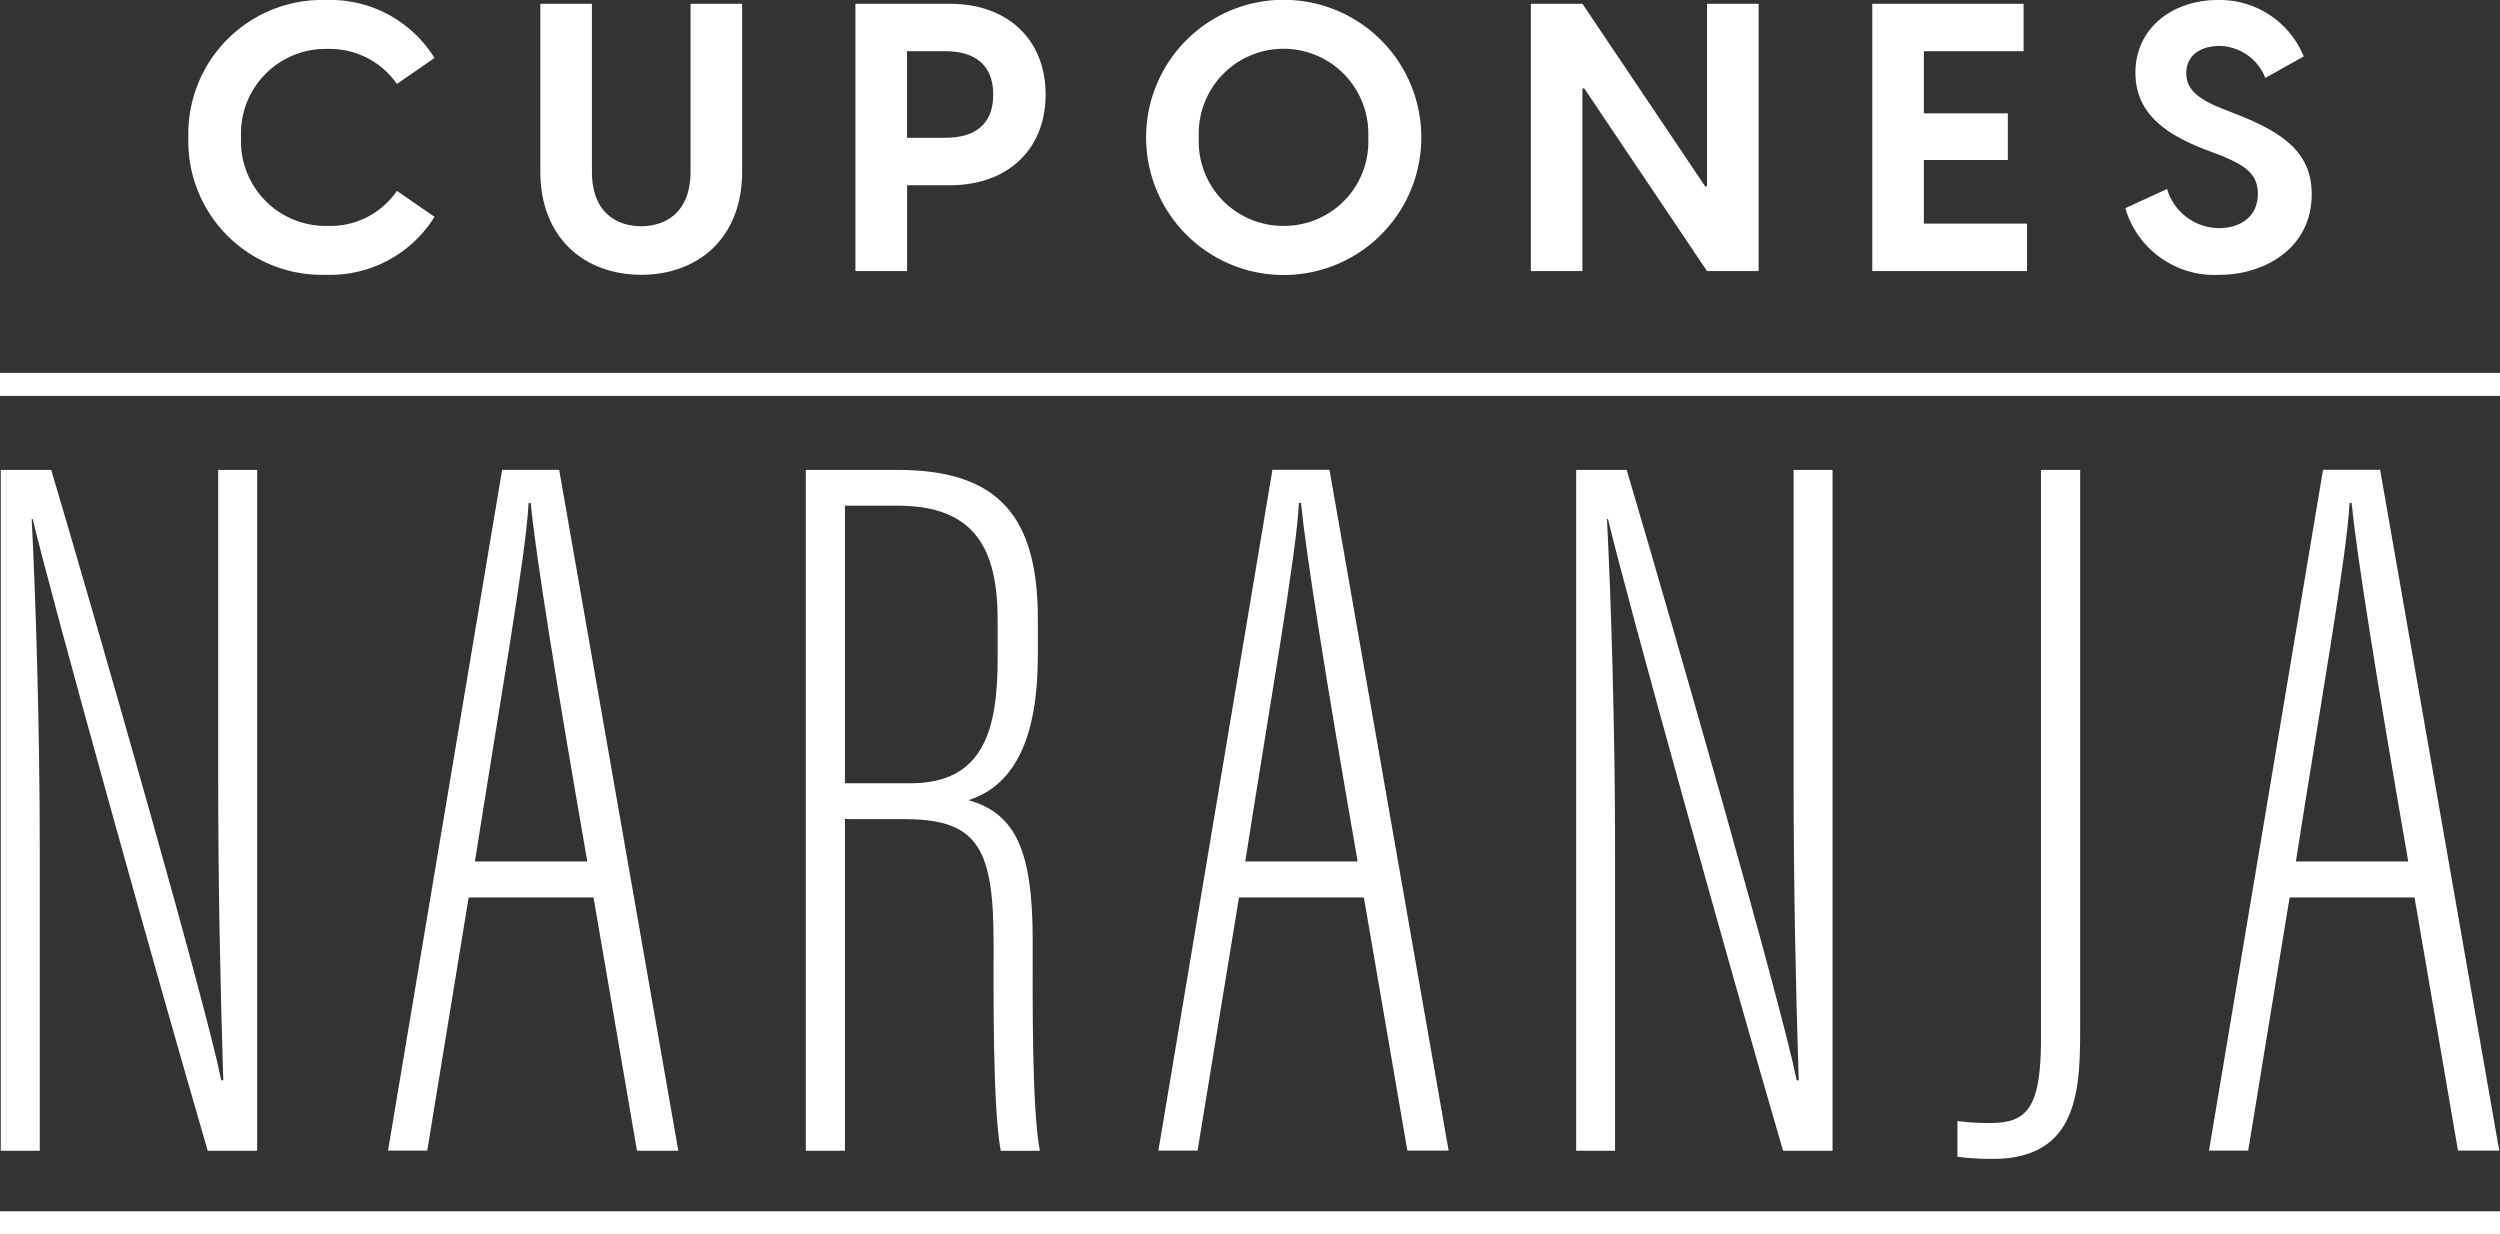
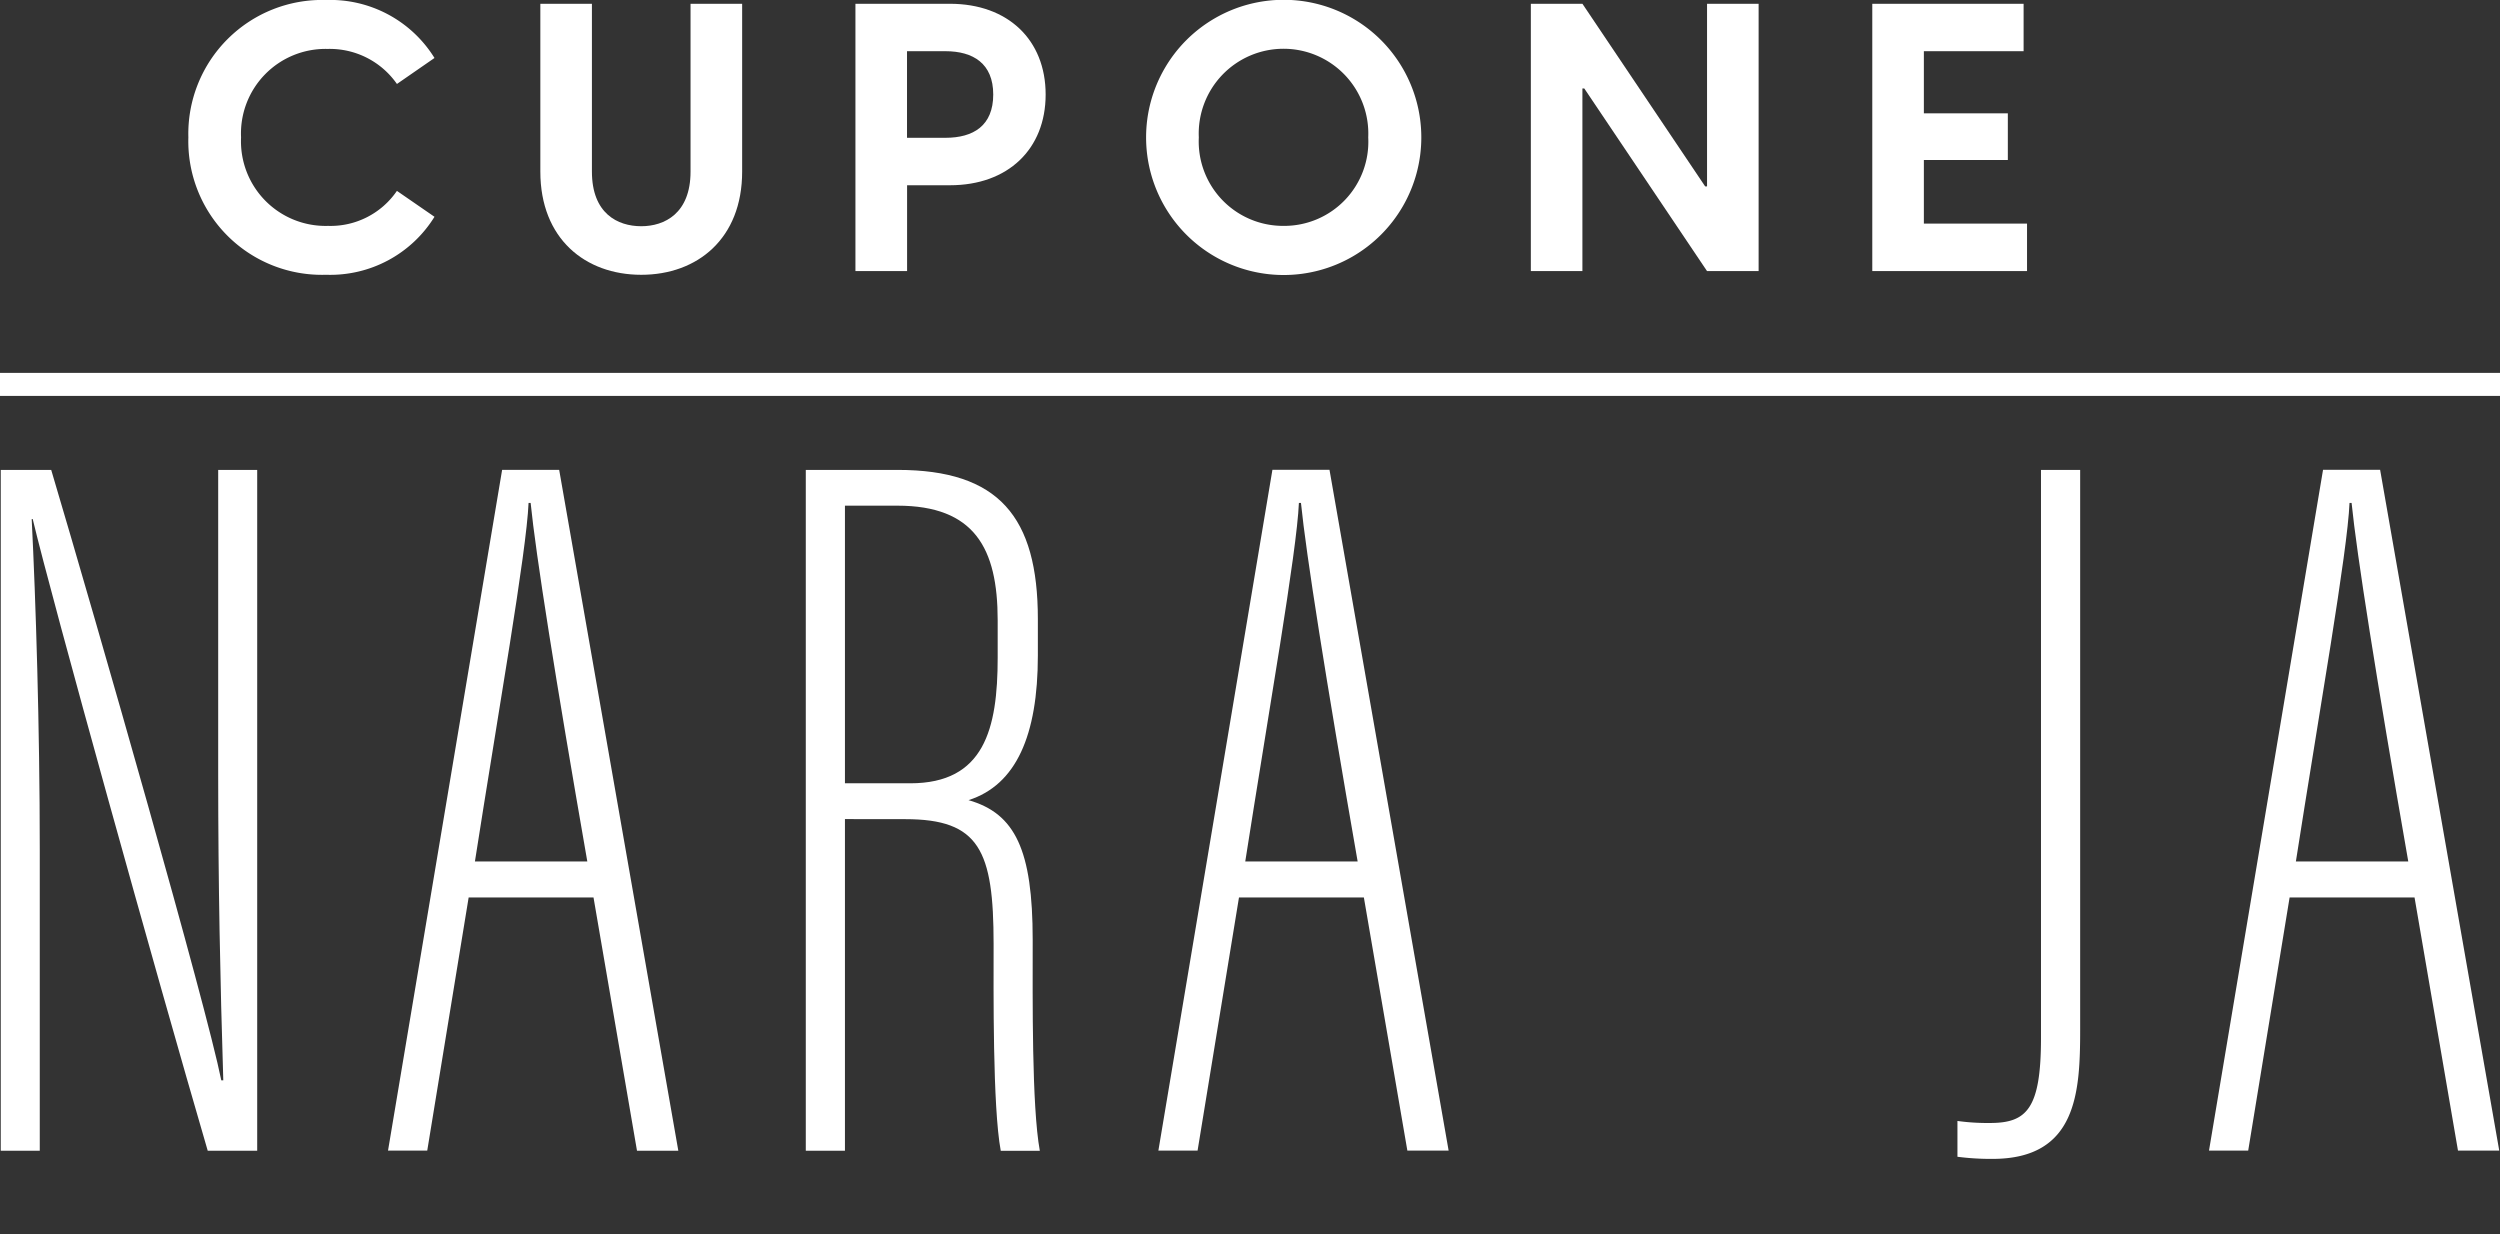
<svg xmlns="http://www.w3.org/2000/svg" width="171.822" height="84.833" viewBox="0 0 171.822 84.833">
  <rect x="0" y="0" width="171.822" height="84.833" fill="#333333" stroke="none" />
  <defs>
    <clipPath id="clip-path">
      <rect id="Rectangle_566" data-name="Rectangle 566" width="171.822" height="84.833" fill="#fff" />
    </clipPath>
  </defs>
  <g id="Group_569" data-name="Group 569" transform="translate(0 0)">
    <g id="Group_555" data-name="Group 555" transform="translate(0 0)" clip-path="url(#clip-path)">
      <path id="Path_8" data-name="Path 8" d="M8.184,9.444A9.2,9.2,0,0,1,17.653,0,8.427,8.427,0,0,1,25.1,3.985L22.519,5.771a5.623,5.623,0,0,0-4.762-2.408,5.81,5.81,0,0,0-5.951,6.081,5.815,5.815,0,0,0,5.976,6.081,5.522,5.522,0,0,0,4.736-2.406L25.1,14.9a8.427,8.427,0,0,1-7.451,3.985A9.182,9.182,0,0,1,8.184,9.444" transform="translate(4.762 0)" fill="#fff" />
      <path id="Path_9" data-name="Path 9" d="M23.476,11.7V.164h3.545V11.7c0,2.873,1.761,3.752,3.39,3.752,1.6,0,3.388-.88,3.388-3.752V.164h3.547V11.7c0,4.607-3.08,7.09-6.935,7.09s-6.935-2.484-6.935-7.09" transform="translate(13.661 0.096)" fill="#fff" />
      <path id="Path_10" data-name="Path 10" d="M37.166.164h6.5c3.985,0,6.573,2.484,6.573,6.236s-2.588,6.236-6.573,6.236h-2.95v5.9H37.166ZM43.35,9.375c1.916,0,3.287-.827,3.287-2.976,0-2.123-1.372-2.976-3.287-2.976H40.711V9.375Z" transform="translate(21.627 0.096)" fill="#fff" />
      <path id="Path_11" data-name="Path 11" d="M49.794,9.444a9.457,9.457,0,0,1,18.915,0,9.457,9.457,0,0,1-18.915,0m9.446,6.081a5.783,5.783,0,0,0,5.821-6.081,5.828,5.828,0,1,0-11.644,0,5.8,5.8,0,0,0,5.823,6.081" transform="translate(28.976 0)" fill="#fff" />
      <path id="Path_12" data-name="Path 12" d="M66.51.164h3.545l8.435,12.551h.13V.164h3.545V18.536H78.619L70.184,5.987h-.13V18.536H66.51Z" transform="translate(38.703 0.095)" fill="#fff" />
      <path id="Path_13" data-name="Path 13" d="M81.345.164h10.4v3.26H84.89v4.27h5.771V10.9H84.89v4.374h7.09v3.26H81.345Z" transform="translate(47.335 0.095)" fill="#fff" />
-       <path id="Path_14" data-name="Path 14" d="M92.337,14.308l2.871-1.319a3.757,3.757,0,0,0,3.547,2.691c1.449,0,2.691-.75,2.691-2.354,0-1.346-.8-1.941-2.667-2.691l-1.164-.441c-2.509-1.008-4.58-2.406-4.58-5.2C93.035,1.914,95.6,0,98.7,0a6.234,6.234,0,0,1,5.9,3.88l-2.64,1.476a3.451,3.451,0,0,0-3.131-2.2c-1.319,0-2.3.647-2.3,1.863,0,.957.544,1.708,2.563,2.484l1.242.492c3.208,1.294,4.814,2.743,4.814,5.356,0,3.725-3.262,5.538-6.34,5.538a6.374,6.374,0,0,1-6.468-4.581" transform="translate(53.732 0)" fill="#fff" />
      <path id="Path_15" data-name="Path 15" d="M.033,67.209V20.416H3.5C6.7,31.182,14.15,57.175,15.189,62.368h.138c-.212-6.84-.35-13.426-.35-20.994V20.416h2.681V67.209h-3.4C10.736,55.164,3.542,29.319,2.23,23.795H2.159c.282,5.6.555,14.24.555,22.715v20.7Z" transform="translate(0.019 11.88)" fill="#fff" />
      <path id="Path_16" data-name="Path 16" d="M22.4,49.8l-2.846,17.4H16.858L24.7,20.415h3.922l8.188,46.793H33.97L30.981,49.8Zm8.155-2.473c-2.215-12.714-3.539-21.1-3.895-24.641h-.142c-.142,3.373-2.091,14.418-3.687,24.641Z" transform="translate(9.81 11.88)" fill="#fff" />
      <path id="Path_17" data-name="Path 17" d="M37.7,44.415V67.209H35.009V20.416h6.315c6.94,0,9.635,3.214,9.635,10.249v2.506c0,5.5-1.5,8.9-4.765,9.942,3.211.919,4.41,3.428,4.41,9.6,0,4.061-.07,11.421.49,14.5H48.409C47.846,64.2,47.917,56.153,47.917,53c0-6.429-.974-8.58-6.068-8.58Zm0-2.46h4.489c5.086,0,6.008-3.732,6.008-8.64V30.744c0-4.943-1.593-7.87-6.891-7.87H37.7Z" transform="translate(20.372 11.88)" fill="#fff" />
      <path id="Path_18" data-name="Path 18" d="M55.868,49.8l-2.846,17.4H50.328l7.838-46.793h3.922l8.188,46.793H67.44L64.451,49.8Zm8.155-2.473c-2.215-12.714-3.539-21.1-3.895-24.641h-.142c-.142,3.373-2.091,14.418-3.687,24.641Z" transform="translate(29.286 11.88)" fill="#fff" />
-       <path id="Path_19" data-name="Path 19" d="M68.479,67.209V20.416H71.95C75.142,31.182,82.6,57.175,83.635,62.368h.138c-.212-6.84-.35-13.426-.35-20.994V20.416H86.1V67.209h-3.4c-3.526-12.045-10.721-37.89-12.032-43.414h-.071c.282,5.6.555,14.24.555,22.715v20.7Z" transform="translate(39.849 11.88)" fill="#fff" />
      <path id="Path_20" data-name="Path 20" d="M93.479,58.89c0,4.317-.225,8.879-6.025,8.879a17.9,17.9,0,0,1-2.409-.146V65.162a14.913,14.913,0,0,0,2.242.139c2.522,0,3.5-.973,3.5-5.845V20.416h2.692Z" transform="translate(49.488 11.88)" fill="#fff" />
      <path id="Path_21" data-name="Path 21" d="M101.514,49.8l-2.846,17.4H95.974l7.838-46.793h3.922l8.188,46.793h-2.836L110.1,49.8Zm8.155-2.473c-2.215-12.714-3.539-21.1-3.895-24.641h-.142c-.142,3.373-2.091,14.418-3.687,24.641Z" transform="translate(55.848 11.88)" fill="#fff" />
-       <rect id="Rectangle_564" data-name="Rectangle 564" width="171.822" height="1.582" transform="translate(0 83.251)" fill="#fff" />
      <rect id="Rectangle_565" data-name="Rectangle 565" width="171.822" height="1.582" transform="translate(0 25.628)" fill="#fff" />
    </g>
  </g>
</svg>